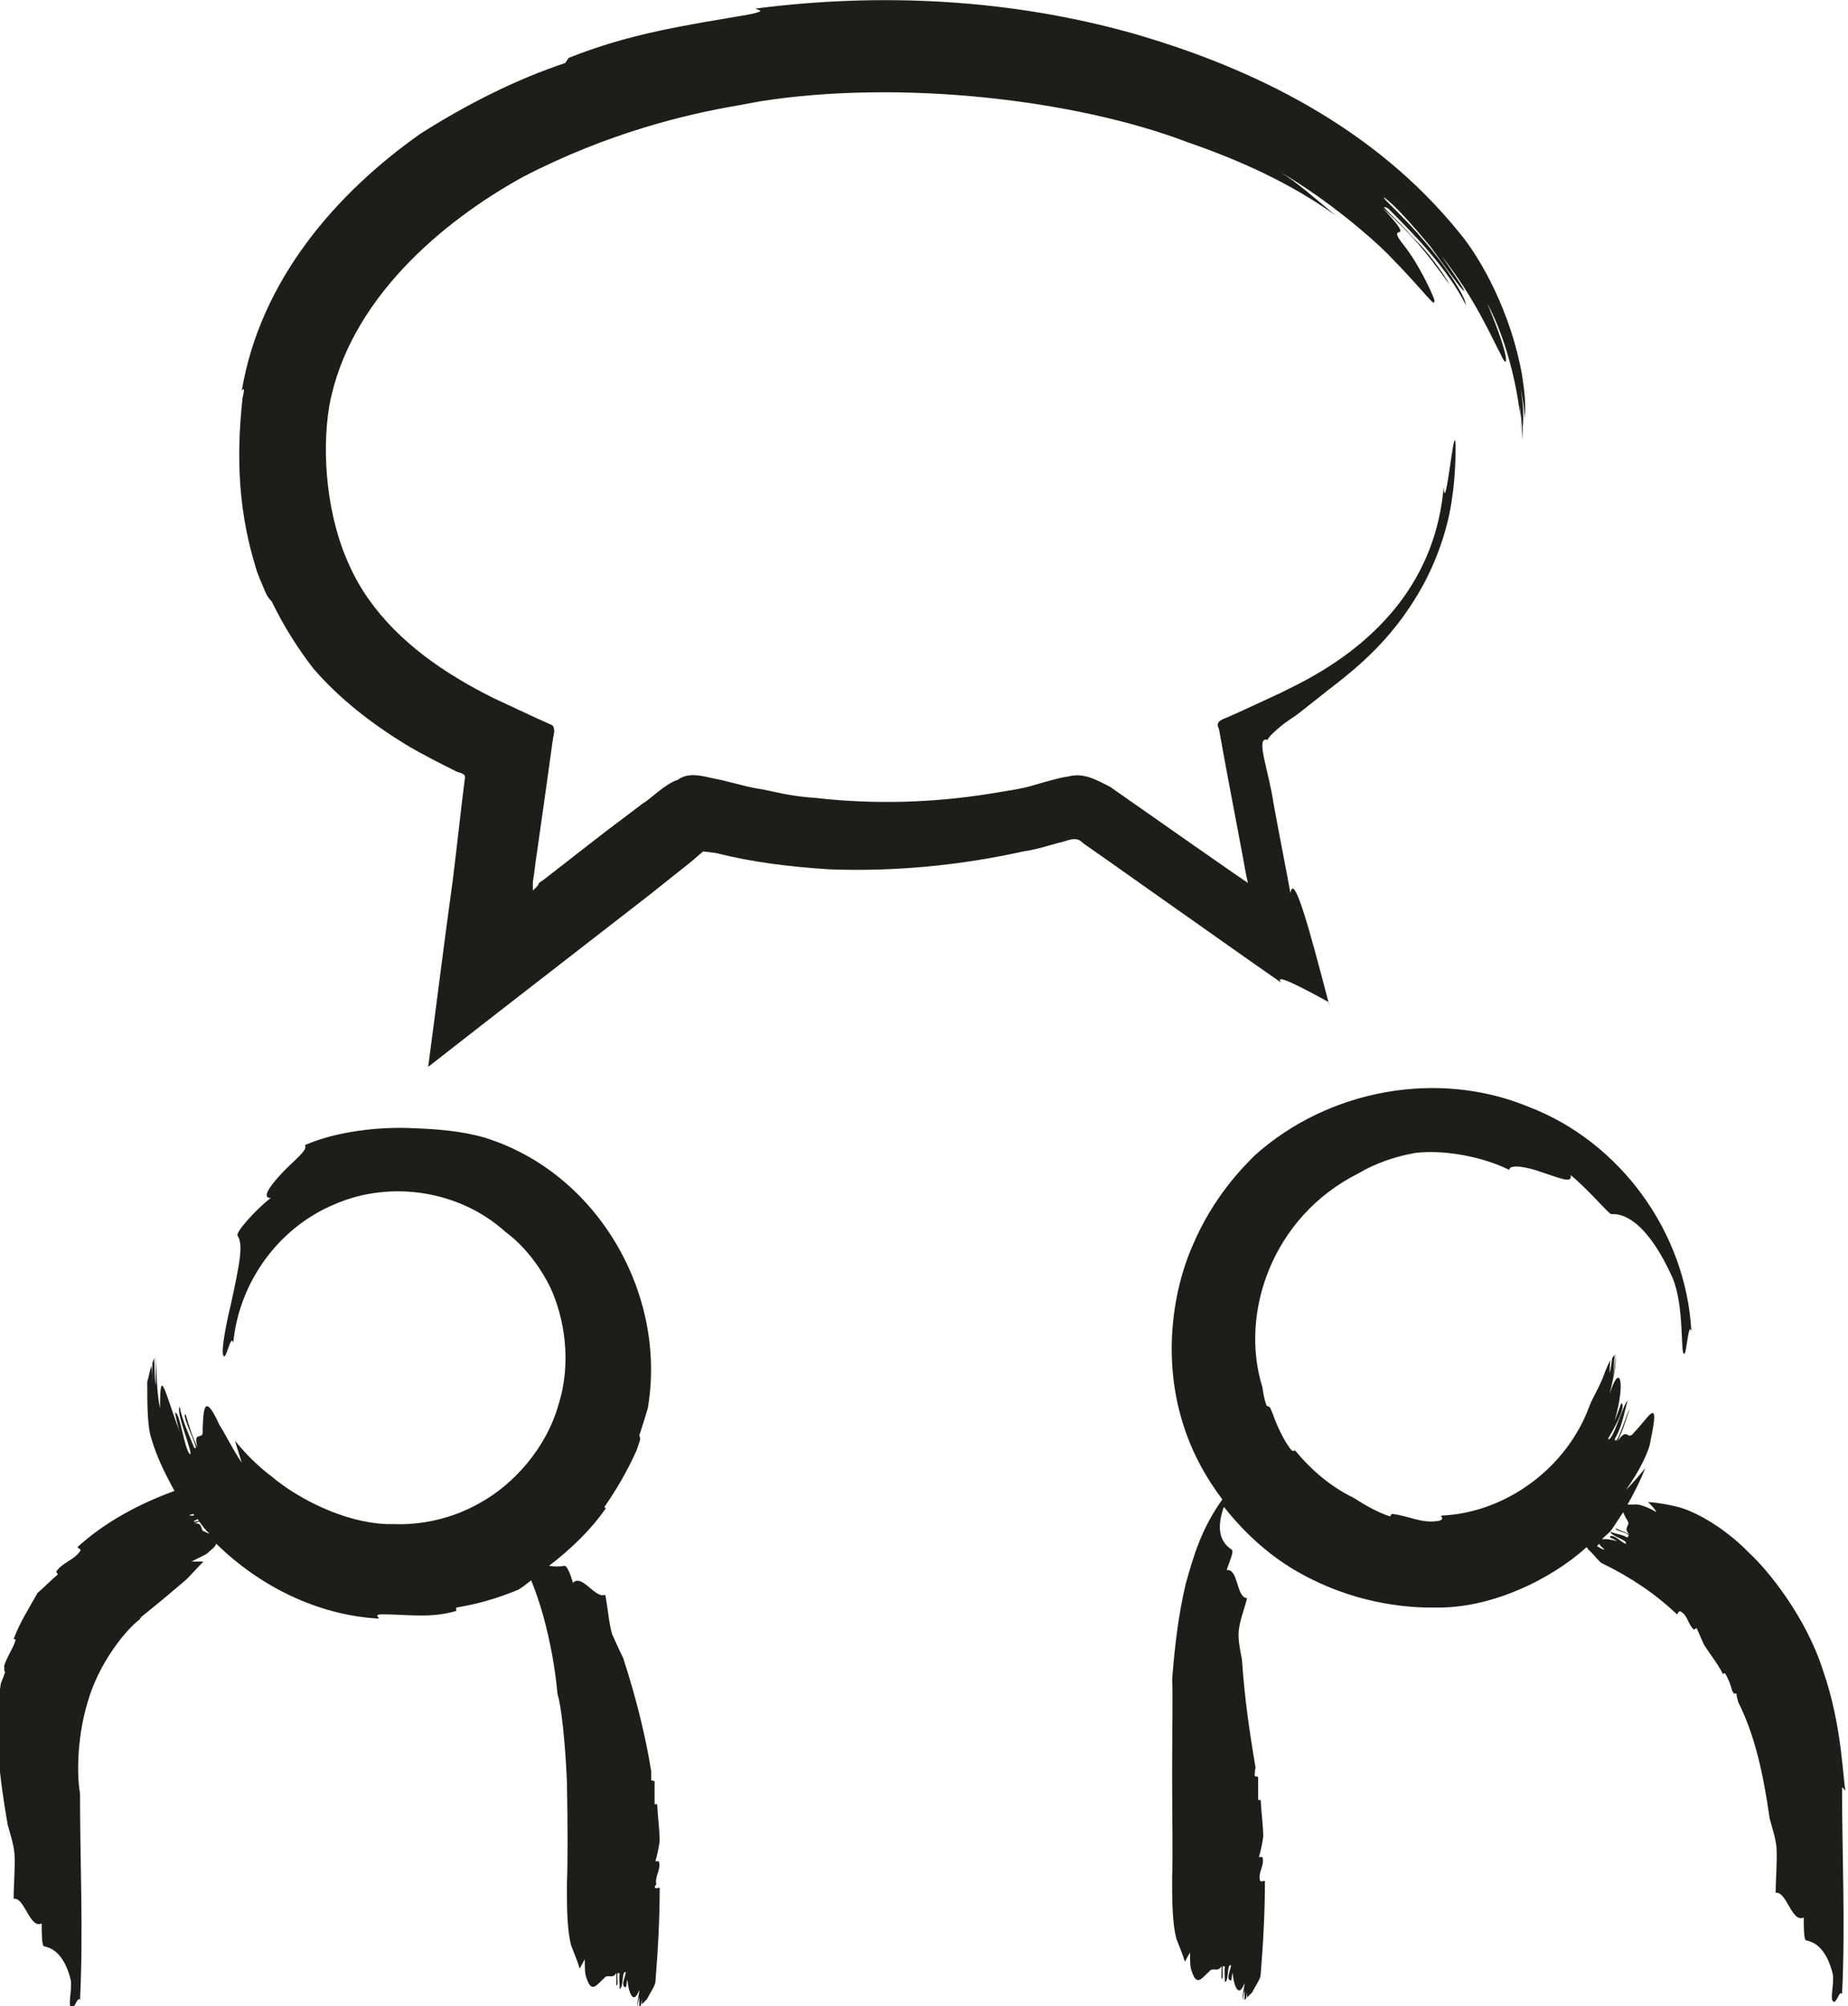
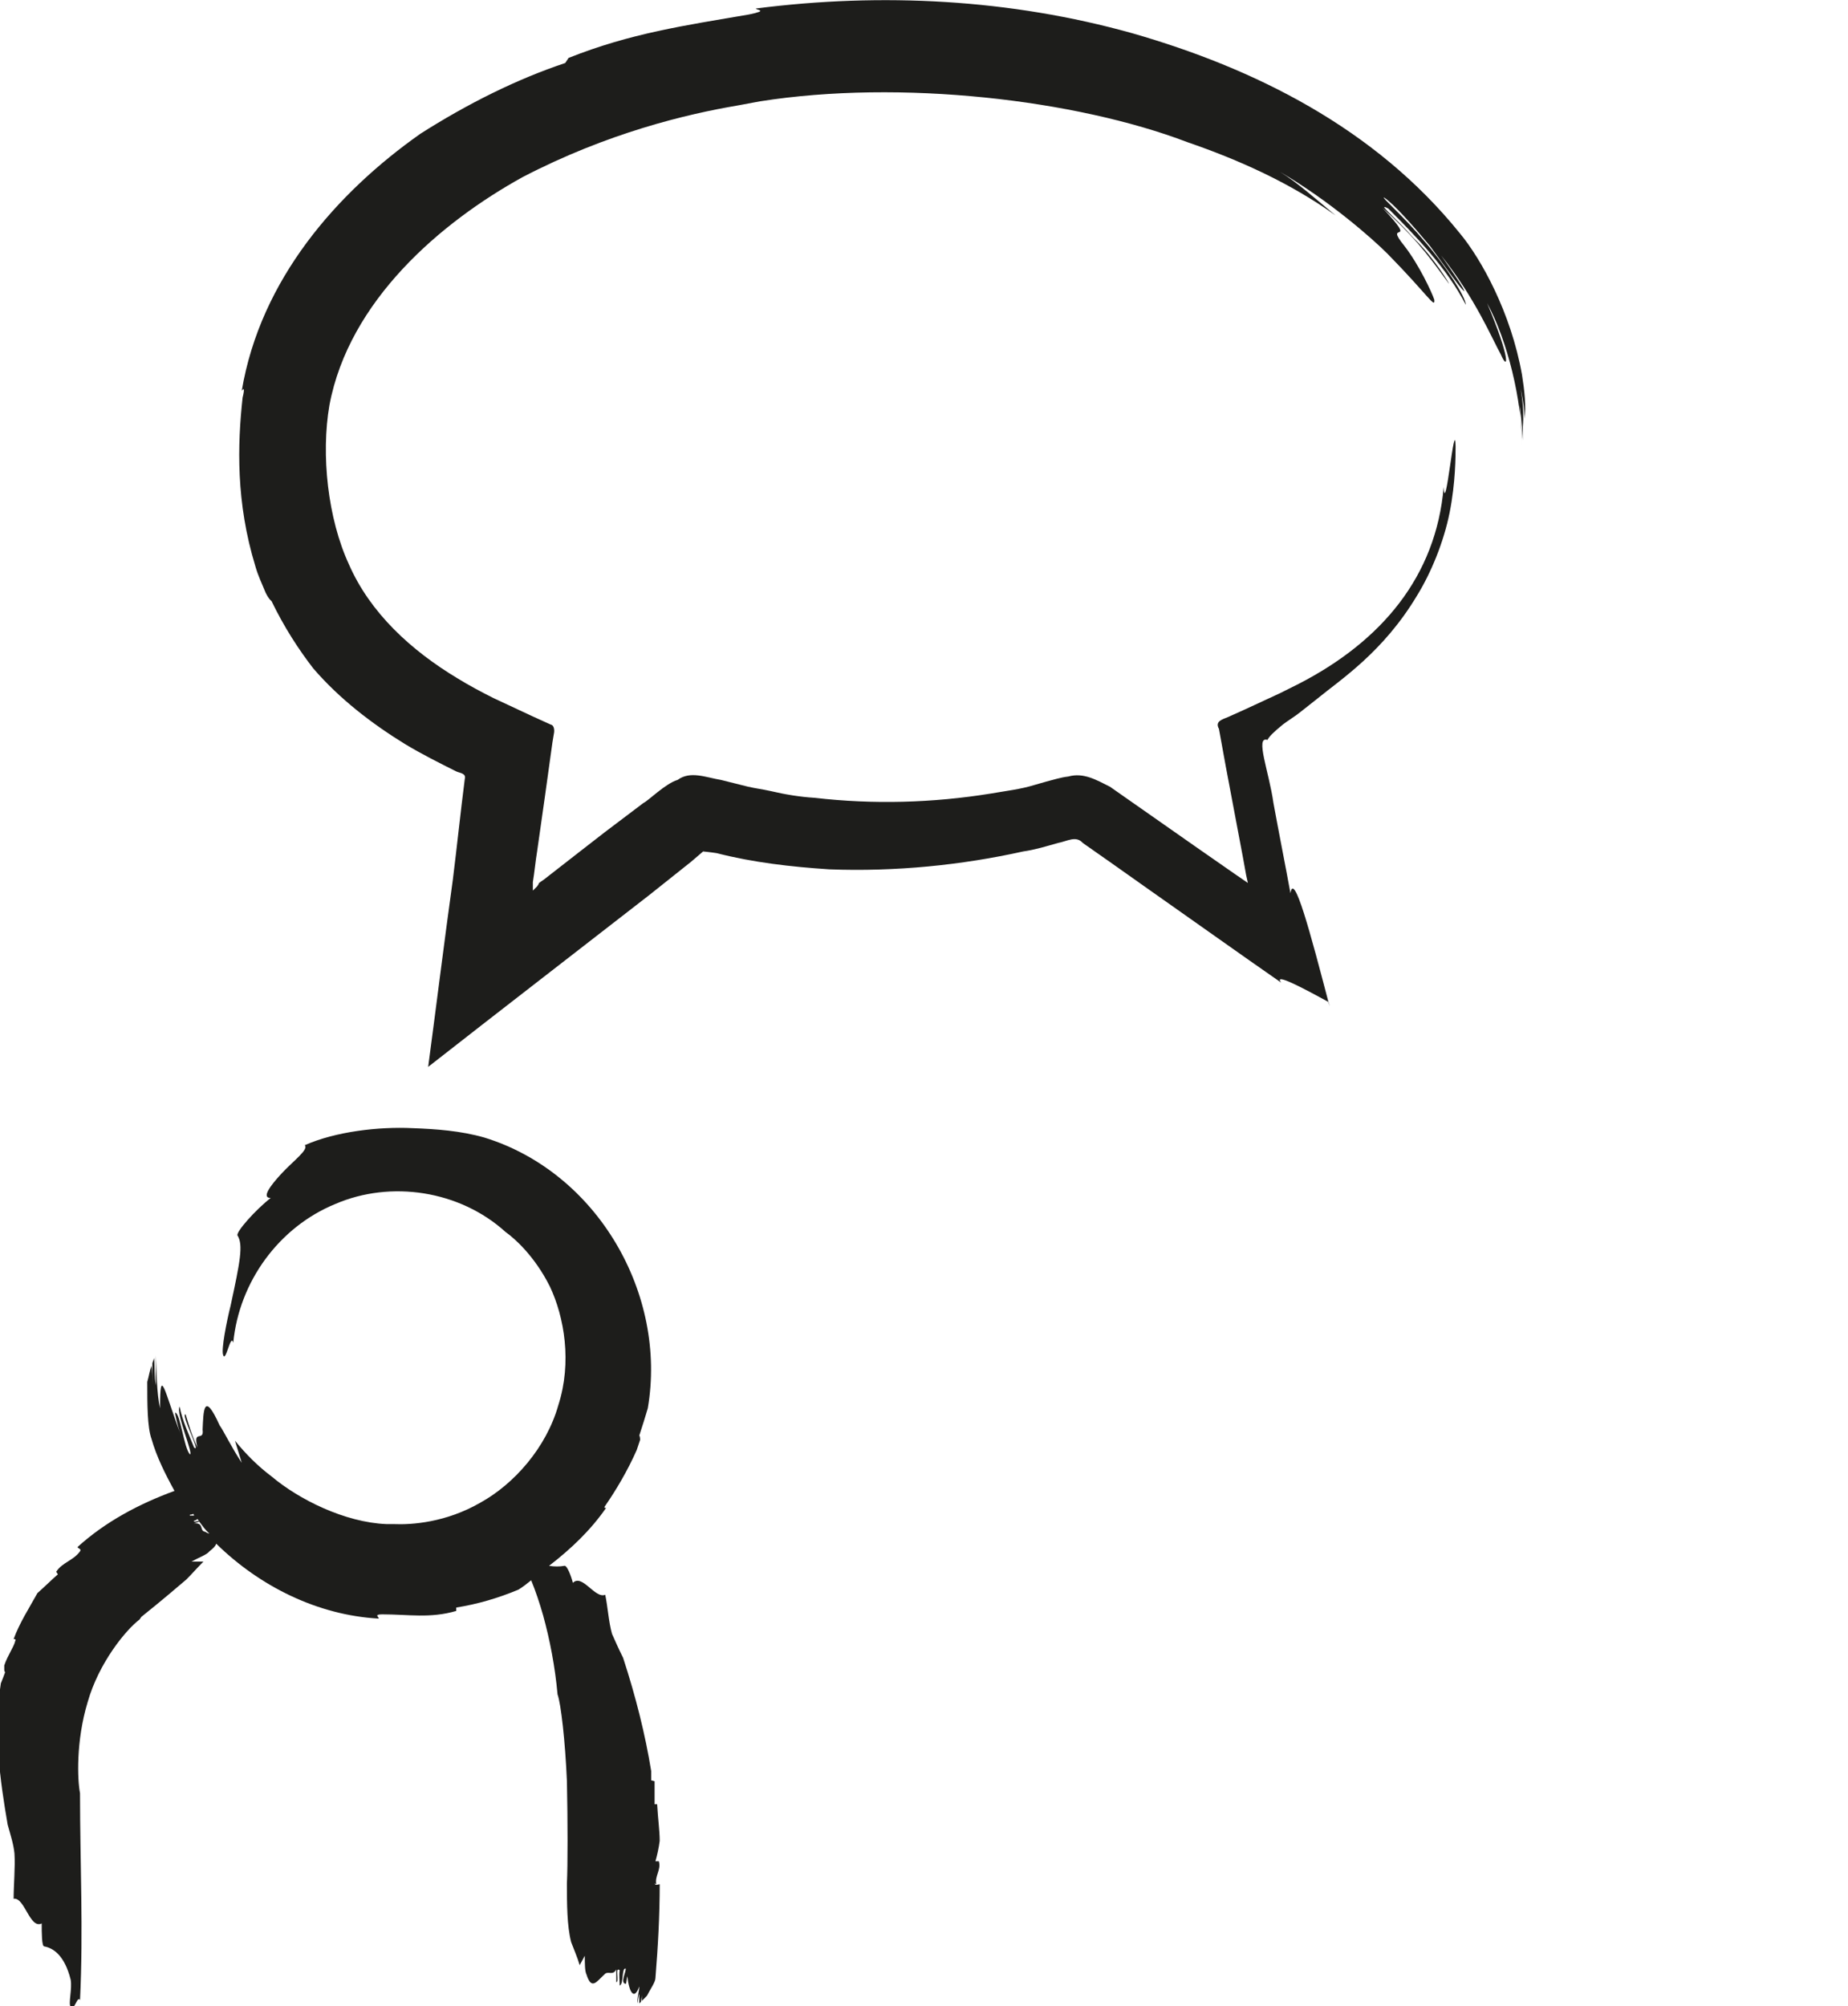
<svg xmlns="http://www.w3.org/2000/svg" id="Calque_2" data-name="Calque 2" viewBox="0 0 21.71 23.56">
  <defs>
    <style>      .cls-1 {        fill: #1d1d1b;        stroke-width: 0px;      }    </style>
  </defs>
  <g id="Calque_2-2" data-name="Calque 2">
    <g>
-       <path class="cls-1" d="M21.68,21.03c-.03-.13-.04-.77-.26-1.4-.2-.64-.66-1.2-.87-1.39l-.04-.04c-.22-.22-.54-.43-.79-.5-.12-.03-.24-.05-.36-.06.04.04.08.08.1.12-.1-.06-.21-.1-.26-.09-.04,0-.06,0-.08,0,.08-.14.15-.28.21-.43-.08.1-.16.19-.23.26.16-.22.28-.47.29-.58.12-.56-.03-.26-.19-.1-.09.12-.07-.08-.2.11.07-.14.09-.22.14-.37-.01-.02-.15.46-.17.34.08-.13.11-.3.15-.45-.05.04-.18.5-.23.45.04-.07.22-.37.16-.42-.01,0-.05.14-.08.2.13-.45.06-.69-.06-.31.03-.13.08-.32.07-.47h0c0,.07-.02.2-.03.26.01-.08.01-.16.02-.25l-.03.04c-.01.08-.02.14-.03.18,0-.05,0-.11.01-.16-.02.04-.04.08-.06.13-.06.18-.16.33-.19.42-.27.73-.99,1.25-1.74,1.28,0,.02.04.04-.02.06-.21.04-.36-.06-.56-.08l-.02.03c-.15-.05-.29-.13-.43-.22-.27-.13-.5-.33-.69-.56,0,.01-.01.02-.04,0-.08-.1-.16-.26-.22-.43l-.03-.07s-.03-.02-.04-.02c-.03-.08-.04-.15-.05-.22-.27-.86.11-2,1.13-2.51.2-.12.44-.2.67-.24.35-.04.8.05,1.1.2,0-.07.2-.04.39.03.19.06.36.14.33.03.2.16.45.46.48.46.11-.01.4.04.72.75.12.29.1.75.12.86.04.17.06-.39.1-.23-.06-1.17-.84-2.23-1.91-2.64-1.06-.44-2.35-.21-3.22.57-.14.14-.49.49-.73,1.06-.25.57-.35,1.38-.1,2.13.1.31.26.6.45.85-.25.35-.34.67-.43.99-.09.38-.13.75-.16,1.12.01.13,0,.62,0,1.12,0,.49.01.99,0,1.2v.04c0,.23,0,.5.05.69.03.08.07.17.1.27l.06-.11c0,.09,0,.18.02.22.06.19.12.08.21,0,.04-.05.1.02.14-.06,0,.06,0,.09,0,.15.04,0-.02-.19.04-.14-.01.06,0,.12,0,.18.05-.02.02-.21.07-.2.01.03-.07.17,0,.18.01,0,.01-.06.02-.09.02.19.08.29.14.12,0,.06-.03.14-.02.2h0s.01-.1.02-.11v.11s.02-.02.02-.02c0-.03.01-.05.01-.08v.07s.04-.04.06-.06c.04-.08.1-.16.1-.21.03-.37.05-.73.05-1.1-.02,0-.05.02-.06-.01-.02-.1.06-.17.03-.27h-.04c.02-.07.04-.16.05-.24,0-.12-.02-.25-.03-.43-.01,0-.03,0-.03,0,0-.06,0-.14,0-.23v-.04s-.03-.01-.04-.01c0-.02,0-.06.01-.1-.07-.41-.13-.82-.16-1.27-.02-.1-.04-.2-.04-.29,0-.14.07-.3.1-.43-.13-.01-.1-.35-.24-.33.03-.09.09-.22.06-.24-.09-.06-.2-.18-.1-.48,0,0,0-.01.01-.02.26.33.57.6.9.78.61.34,1.2.4,1.53.4h.12c.62-.01,1.29-.33,1.71-.71l.02.03c.07.06.12.14.16.16.33.16.63.36.88.6.02-.02.02-.05.05-.03.08.05.08.15.15.21l.03-.02c.03.06.06.14.09.2.07.11.16.22.22.34.01,0,.02-.02.03,0,.03.05.06.12.08.2l.02.03s.02,0,.03,0c0,.03.01.06.02.1.19.38.29.81.37,1.37.03.11.07.23.08.34.01.16-.01.37-.01.53.13-.02.19.36.33.29,0,.11,0,.27.03.27.11.02.24.11.31.39.02.11-.03.28,0,.32.04.06.08-.14.11-.08.04-.82,0-1.61,0-2.43ZM18.72,18.19s0,0,0,0c0,0,.01,0,.02,0h-.02ZM18.75,18.17s0,0,0,0c0,0,0,0,0,0h0ZM18.76,18.16s.02-.02.03-.03c0,.02.03.04.06.07-.03,0-.06-.03-.09-.04ZM19.12,18.06c-.06-.04-.13-.04-.2-.07,0,.05.21.1.18.14-.04,0-.15-.13-.19-.08,0,.01.06.03.09.05-.08-.02-.14-.03-.18-.02.03-.04.08-.07.11-.11.05-.07.09-.14.14-.21.01.03.03.07.05.1.04.06-.06.08.02.16-.06-.03-.09-.04-.16-.07-.02.03.21.06.14.1Z" />
-       <path class="cls-1" d="M7.71,22.13c-.02-.1.06-.17.03-.27h-.04c.02-.07.04-.16.05-.24,0-.12-.02-.25-.03-.43-.01,0-.03,0-.03,0,0-.06,0-.14,0-.23v-.04s-.03-.01-.04-.01c0-.03,0-.06,0-.11-.07-.43-.18-.87-.33-1.33-.05-.1-.09-.19-.13-.28-.04-.14-.05-.32-.08-.46-.12.05-.27-.25-.38-.14-.02-.08-.07-.21-.1-.2-.05.01-.12.01-.18,0,.26-.2.49-.42.67-.68-.02,0-.03,0,0-.04.11-.16.25-.39.36-.64l.04-.12s0-.04-.01-.05c.04-.12.07-.22.1-.32.23-1.34-.59-2.77-1.92-3.18-.28-.08-.57-.1-.84-.11-.4-.02-.91.04-1.27.2.05.05-.13.18-.27.33-.14.15-.24.29-.13.29-.18.14-.41.4-.39.44.07.11.03.31-.08.82-.05.2-.11.51-.09.58.03.11.09-.26.12-.14.07-.72.54-1.36,1.2-1.63.65-.28,1.46-.16,2,.33.1.07.34.28.52.64.17.36.26.89.1,1.39-.14.5-.52.93-.92,1.15-.4.23-.8.26-1.02.25h-.08c-.49-.02-1.03-.29-1.35-.56-.16-.12-.3-.26-.43-.42l.08.26c-.12-.18-.21-.37-.26-.44-.19-.42-.19-.16-.2.05.02.15-.12-.01-.06.21-.07-.15-.09-.23-.14-.39-.06,0,.19.47.1.39-.06-.15-.14-.32-.17-.48-.05.07.17.57.12.56-.07-.08-.11-.47-.17-.49-.01,0,.03.17.06.25-.19-.5-.24-.82-.24-.3-.04-.18-.04-.43-.05-.62h0c0,.09,0,.26,0,.35-.02-.11-.01-.21-.02-.32l-.02.06c0,.08,0,.16,0,.25,0-.07,0-.14-.01-.22-.02.05-.03.12-.05.19,0,.26,0,.53.05.67.06.21.16.41.27.61-.41.15-.81.36-1.14.66.01.02.05.02.03.05-.08.11-.21.13-.28.24l.02.03c-.07.06-.16.15-.24.22-.1.18-.21.35-.28.54.01,0,.03,0,.02.02-.02.08-.09.17-.13.29v.05s0,.02.01.03c-.01.03-.03.08-.05.13-.09.56-.01,1.14.08,1.66.03.11.07.23.08.34.01.16-.01.37-.01.53.13-.02.19.36.33.29,0,.11,0,.27.03.27.11.02.24.11.31.39.02.11-.03.28,0,.32.04.06.08-.14.11-.08.04-.82,0-1.61,0-2.43-.03-.15-.05-.61.09-1.07.13-.46.45-.85.61-.97l.02-.03c.11-.09.19-.15.53-.44.06-.06.13-.14.2-.21h-.14c.09-.05.18-.08.21-.12.05-.04.07-.06.08-.09.51.5,1.19.84,1.91.88,0-.02-.06-.05.04-.05.31,0,.56.05.87-.04v-.04c.25-.04.49-.11.73-.21.05-.03.1-.07.15-.11.05.12.1.27.14.41.08.29.14.6.17.93.04.11.09.55.11,1.02.01.48.01.99,0,1.2v.04c0,.23,0,.5.05.69.03.08.07.17.1.27l.06-.11c0,.09,0,.18.02.22.06.19.12.08.21,0,.04-.05.1.02.14-.06,0,.06,0,.09,0,.15.04,0-.02-.19.04-.14-.01.06,0,.12,0,.18.05-.02.02-.21.07-.2.01.03-.07.17,0,.18.01,0,.01-.06.02-.09.02.19.08.29.14.12,0,.06-.03.14-.02.2h0s.01-.1.02-.11v.11s.02-.02.02-.02c0-.03.01-.05.01-.08v.07s.04-.04.06-.06c.04-.08.1-.16.1-.21.03-.37.05-.73.05-1.1-.02,0-.05.02-.06-.01ZM2.23,17.79s.02,0,.04-.01c0,0,.01.01.01.02-.03,0-.05,0-.05,0ZM2.32,17.84s.01.02.02.02c-.04.01-.07.02-.06,0,.01,0,.03-.01.04-.02ZM2.28,17.89s.04-.01.06-.02c.04.05.07.1.12.14-.02,0-.03-.01-.05-.02-.07-.01-.01-.1-.12-.1Z" />
+       <path class="cls-1" d="M7.71,22.13c-.02-.1.06-.17.03-.27h-.04c.02-.07.04-.16.05-.24,0-.12-.02-.25-.03-.43-.01,0-.03,0-.03,0,0-.06,0-.14,0-.23v-.04s-.03-.01-.04-.01c0-.03,0-.06,0-.11-.07-.43-.18-.87-.33-1.33-.05-.1-.09-.19-.13-.28-.04-.14-.05-.32-.08-.46-.12.05-.27-.25-.38-.14-.02-.08-.07-.21-.1-.2-.05.01-.12.01-.18,0,.26-.2.49-.42.67-.68-.02,0-.03,0,0-.04.11-.16.25-.39.36-.64l.04-.12s0-.04-.01-.05c.04-.12.07-.22.1-.32.23-1.34-.59-2.77-1.92-3.18-.28-.08-.57-.1-.84-.11-.4-.02-.91.04-1.27.2.05.05-.13.18-.27.33-.14.15-.24.29-.13.29-.18.14-.41.4-.39.44.07.11.03.31-.08.82-.05.2-.11.51-.09.58.03.11.09-.26.12-.14.07-.72.54-1.36,1.2-1.63.65-.28,1.46-.16,2,.33.1.07.34.28.52.64.17.36.26.89.1,1.39-.14.5-.52.93-.92,1.15-.4.23-.8.26-1.02.25h-.08c-.49-.02-1.03-.29-1.35-.56-.16-.12-.3-.26-.43-.42l.08.26c-.12-.18-.21-.37-.26-.44-.19-.42-.19-.16-.2.05.02.15-.12-.01-.06.21-.07-.15-.09-.23-.14-.39-.06,0,.19.47.1.39-.06-.15-.14-.32-.17-.48-.05.07.17.57.12.56-.07-.08-.11-.47-.17-.49-.01,0,.03.17.06.25-.19-.5-.24-.82-.24-.3-.04-.18-.04-.43-.05-.62h0c0,.09,0,.26,0,.35-.02-.11-.01-.21-.02-.32l-.02.06c0,.08,0,.16,0,.25,0-.07,0-.14-.01-.22-.02.05-.03.12-.05.19,0,.26,0,.53.05.67.06.21.16.41.27.61-.41.15-.81.36-1.14.66.01.02.05.02.03.05-.08.11-.21.13-.28.24l.02.03c-.07.06-.16.15-.24.22-.1.18-.21.35-.28.54.01,0,.03,0,.02.02-.02.08-.09.17-.13.29v.05s0,.02.01.03c-.01.03-.03.08-.05.13-.09.56-.01,1.14.08,1.66.03.11.07.23.08.34.01.16-.01.37-.01.53.13-.02.19.36.33.29,0,.11,0,.27.03.27.11.02.24.11.31.39.02.11-.03.28,0,.32.04.06.08-.14.11-.08.04-.82,0-1.61,0-2.43-.03-.15-.05-.61.09-1.07.13-.46.45-.85.61-.97l.02-.03c.11-.09.19-.15.53-.44.06-.06.13-.14.2-.21h-.14c.09-.05.18-.08.21-.12.05-.04.07-.06.08-.09.51.5,1.19.84,1.91.88,0-.02-.06-.05.04-.05.31,0,.56.05.87-.04v-.04c.25-.04.49-.11.73-.21.05-.03.1-.07.15-.11.05.12.1.27.14.41.08.29.14.6.17.93.04.11.09.55.11,1.02.01.48.01.99,0,1.2c0,.23,0,.5.05.69.03.08.07.17.1.27l.06-.11c0,.09,0,.18.02.22.06.19.12.08.21,0,.04-.05.1.02.14-.06,0,.06,0,.09,0,.15.04,0-.02-.19.04-.14-.01.06,0,.12,0,.18.05-.02.02-.21.07-.2.01.03-.07.17,0,.18.01,0,.01-.06.02-.09.02.19.08.29.14.12,0,.06-.03.14-.02.2h0s.01-.1.02-.11v.11s.02-.02.02-.02c0-.03.01-.05.01-.08v.07s.04-.04.06-.06c.04-.08.1-.16.1-.21.03-.37.05-.73.05-1.1-.02,0-.05.02-.06-.01ZM2.23,17.79s.02,0,.04-.01c0,0,.01.01.01.02-.03,0-.05,0-.05,0ZM2.32,17.84s.01.02.02.02c-.04.01-.07.02-.06,0,.01,0,.03-.01.04-.02ZM2.28,17.89s.04-.01.06-.02c.04.05.07.1.12.14-.02,0-.03-.01-.05-.02-.07-.01-.01-.1-.12-.1Z" />
      <path class="cls-1" d="M15.62,11.82c-.23-.88-.42-1.59-.46-1.33-.06-.33-.14-.73-.2-1.06-.05-.36-.22-.79-.07-.74.02-.04.07-.09.18-.18.05-.04.15-.1.21-.15l.19-.15c.28-.23.78-.55,1.18-1.22.16-.26.31-.62.38-.97.07-.35.07-.67.07-.78-.01-.37-.12.85-.14.48-.09,1.05-.73,1.81-1.7,2.31l-.22.11-.41.19-.2.09c-.07.03-.16.05-.11.14l.08.44.2,1.06.04.22.02.09-.16-.11-.46-.32-1-.7c-.16-.08-.31-.17-.49-.12-.09.01-.18.04-.26.06l-.14.04c-.16.05-.34.07-.51.1-.68.11-1.38.13-2.07.05-.17-.01-.35-.04-.52-.08-.09-.02-.17-.03-.26-.05l-.32-.08c-.18-.03-.36-.11-.51,0-.14.04-.35.25-.4.27l-.45.34c-.17.13-.41.32-.72.56-.06.04-.07.05-.06.05h0s-.02.03-.02.03l-.05.05v-.06s0-.04,0-.04c.02-.12.03-.24.05-.36.06-.42.12-.84.18-1.28l.02-.12s.01-.08-.04-.09l-.22-.1-.45-.21c-.14-.07-.29-.15-.42-.23-.55-.33-1.03-.77-1.28-1.34-.25-.54-.33-1.29-.23-1.87.23-1.23,1.31-2.15,2.27-2.68,1-.52,1.93-.74,2.52-.84l.27-.05c1.65-.26,3.71-.02,5.02.48.61.21,1.21.48,1.74.86-.23-.19-.44-.38-.65-.51.58.34,1.08.78,1.26.96.49.5.56.65.55.54-.03-.09-.18-.41-.35-.63-.26-.32.19.03-.26-.45.35.32.5.5.78.89.02.02-.17-.3-.41-.53-.22-.25-.45-.43-.3-.35.32.32.69.7.91,1.13,0-.09-.23-.45-.48-.74-.25-.3-.52-.53-.48-.52.11.07.34.33.54.57.19.26.36.5.4.53.02,0-.13-.22-.27-.42.4.5.6.98.7,1.16.09.21.12.06-.16-.6.24.44.41,1.14.41,1.67h0c0-.13-.02-.31-.03-.49,0-.06-.02-.11-.03-.16.04.19.06.39.07.59v-.16c.02-.23-.02-.45-.08-.69.04.2.1.39.1.6.02-.15,0-.33-.03-.52-.13-.73-.48-1.36-.73-1.66-1-1.24-2.42-1.94-3.85-2.35C11.87-.01,10.36-.09,8.88.1c0,.02.16.02-.08.07-.76.13-1.39.22-2.12.51l-.04.06c-.57.19-1.15.48-1.7.83-.98.69-1.88,1.71-2.1,3.02.02-.03.04-.04.01.08-.06.55-.08,1.23.15,1.98.03.11.08.21.12.31.04.08.06.09.07.1.15.31.32.57.49.79.31.36.69.65,1.08.89.2.12.4.22.6.32.04.02.12.02.1.09-.05.39-.09.78-.14,1.18-.1.72-.19,1.45-.29,2.2.83-.65,1.7-1.32,2.6-2.02l.49-.39.14-.12s.1.01.16.02c.43.11.87.16,1.32.19.78.03,1.56-.05,2.28-.21.14-.02.27-.06.41-.1.11-.02.21-.09.29,0,.23.16.47.33.71.5.57.4,1.13.8,1.62,1.14-.09-.12.25.06.56.23ZM14.68,10.37h0s0,0,0,0h0s0,0,0,0Z" />
    </g>
  </g>
</svg>